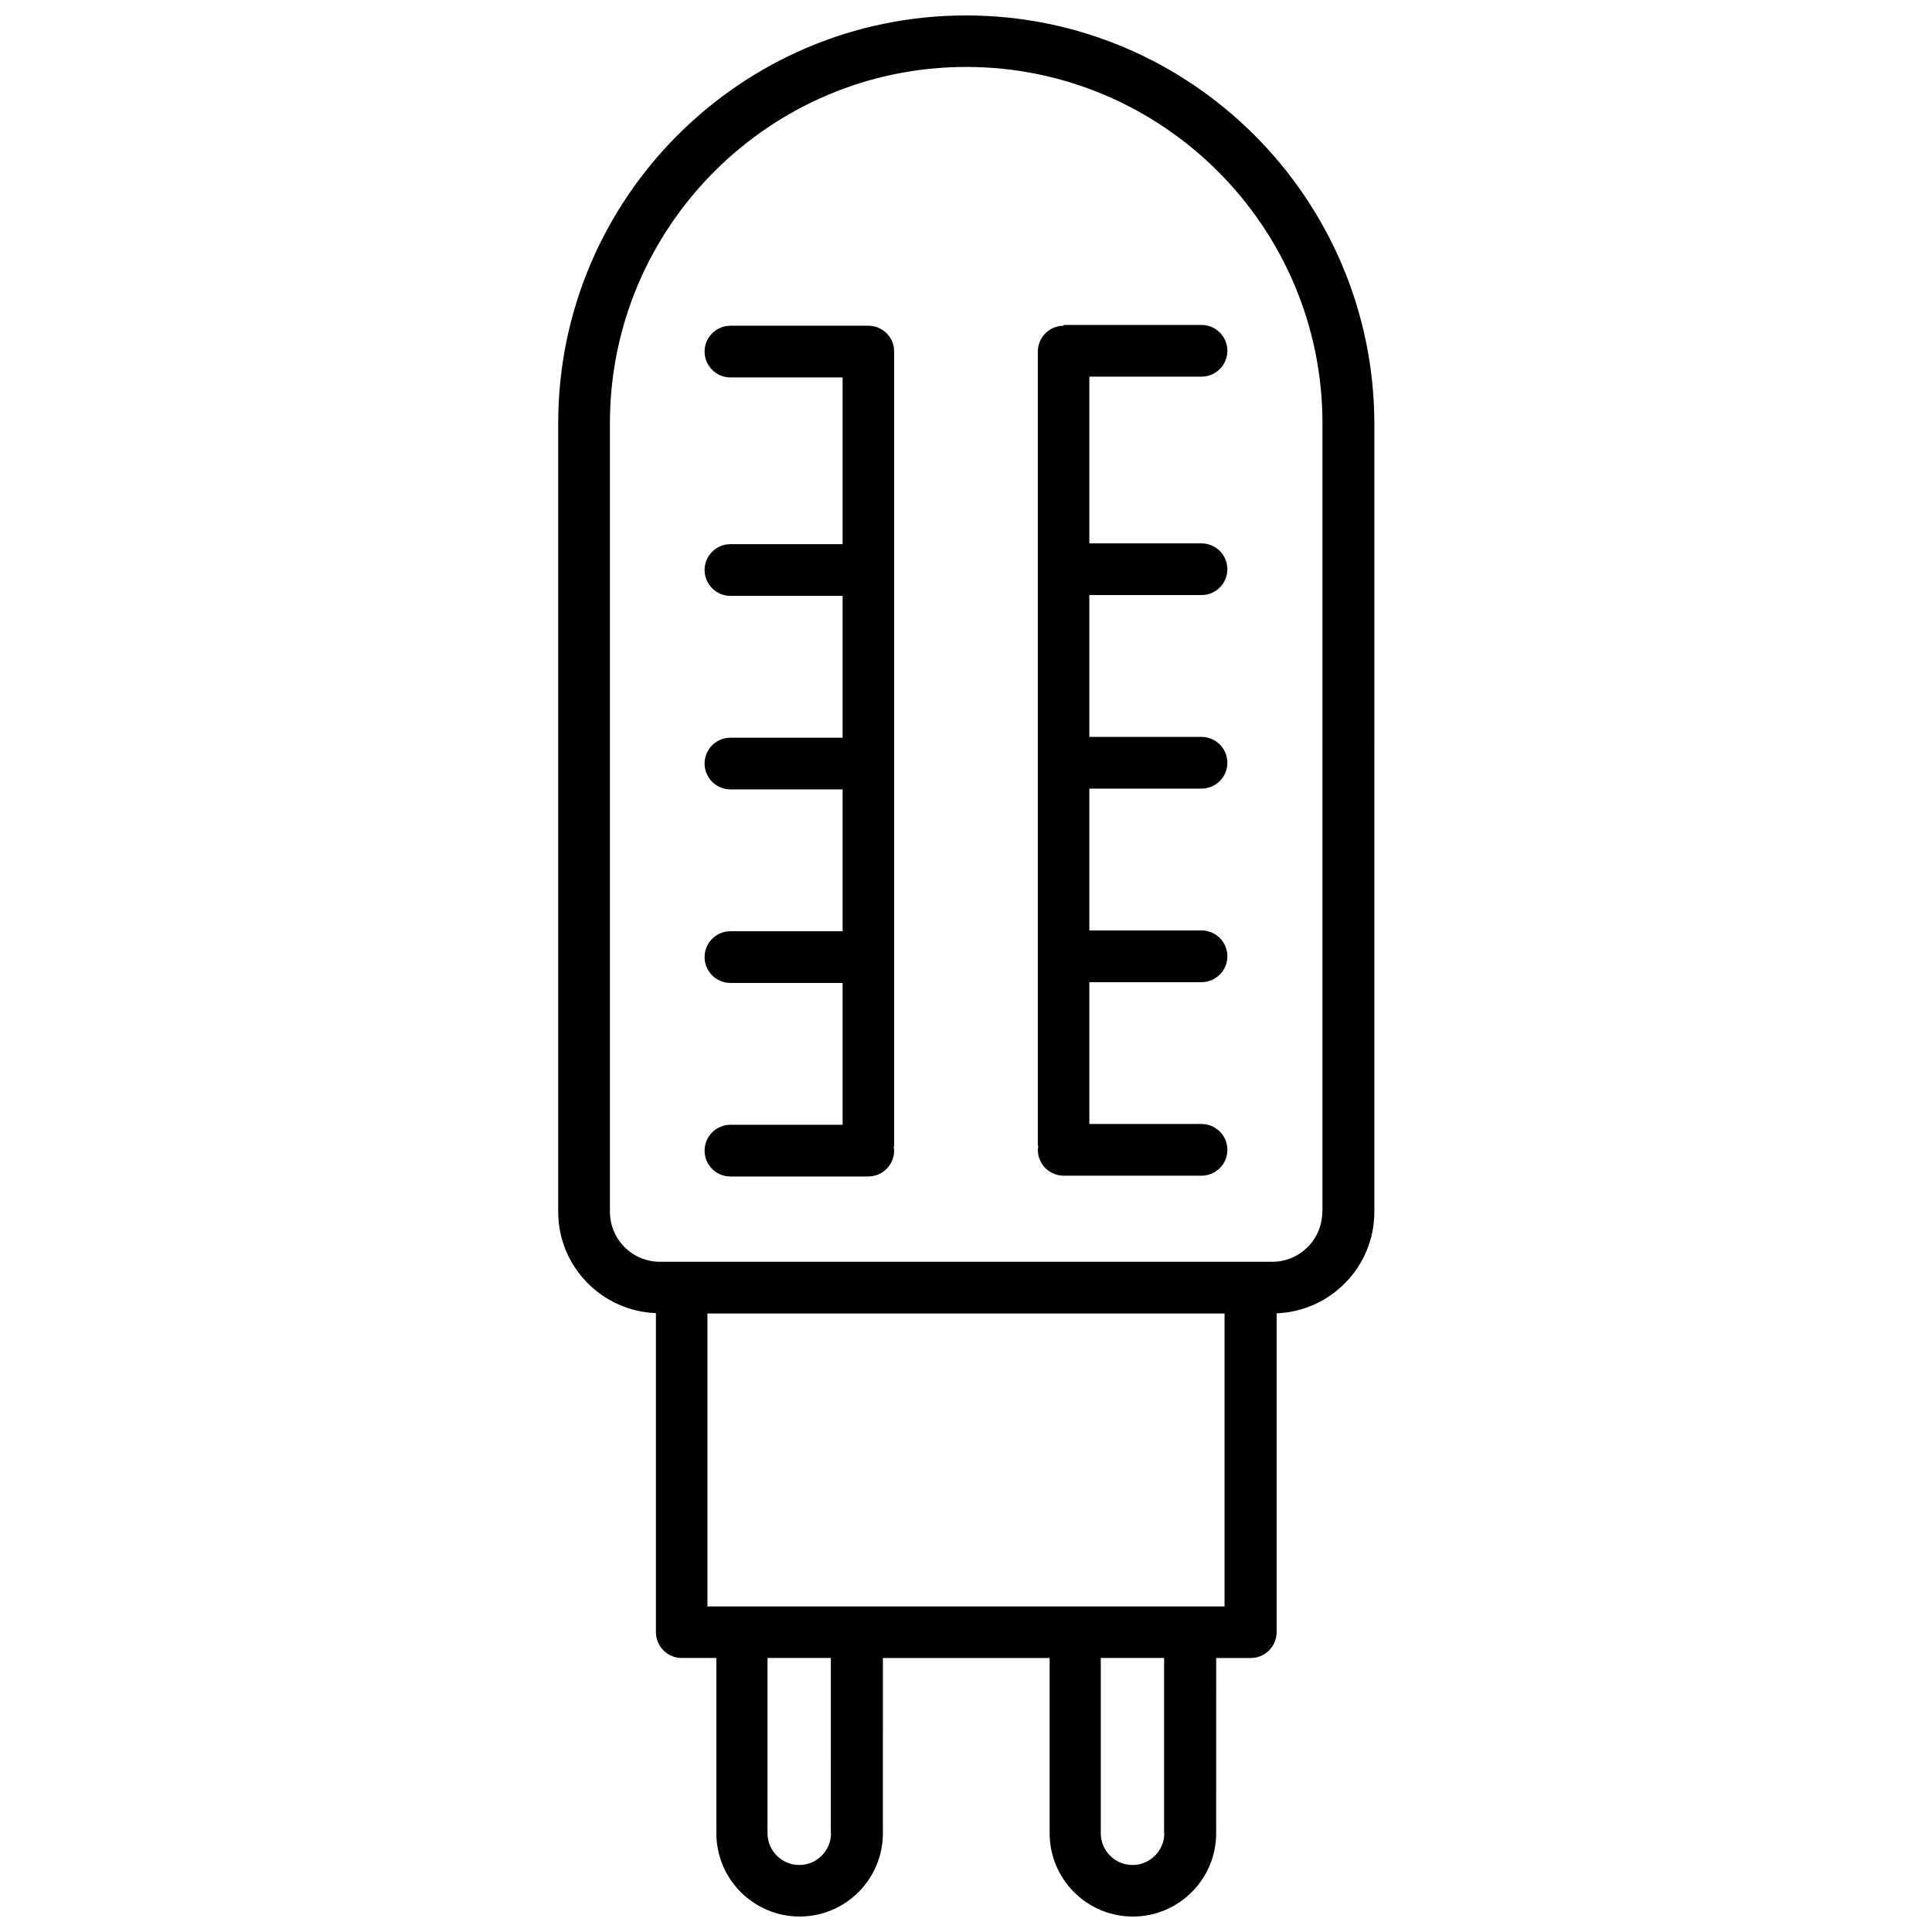
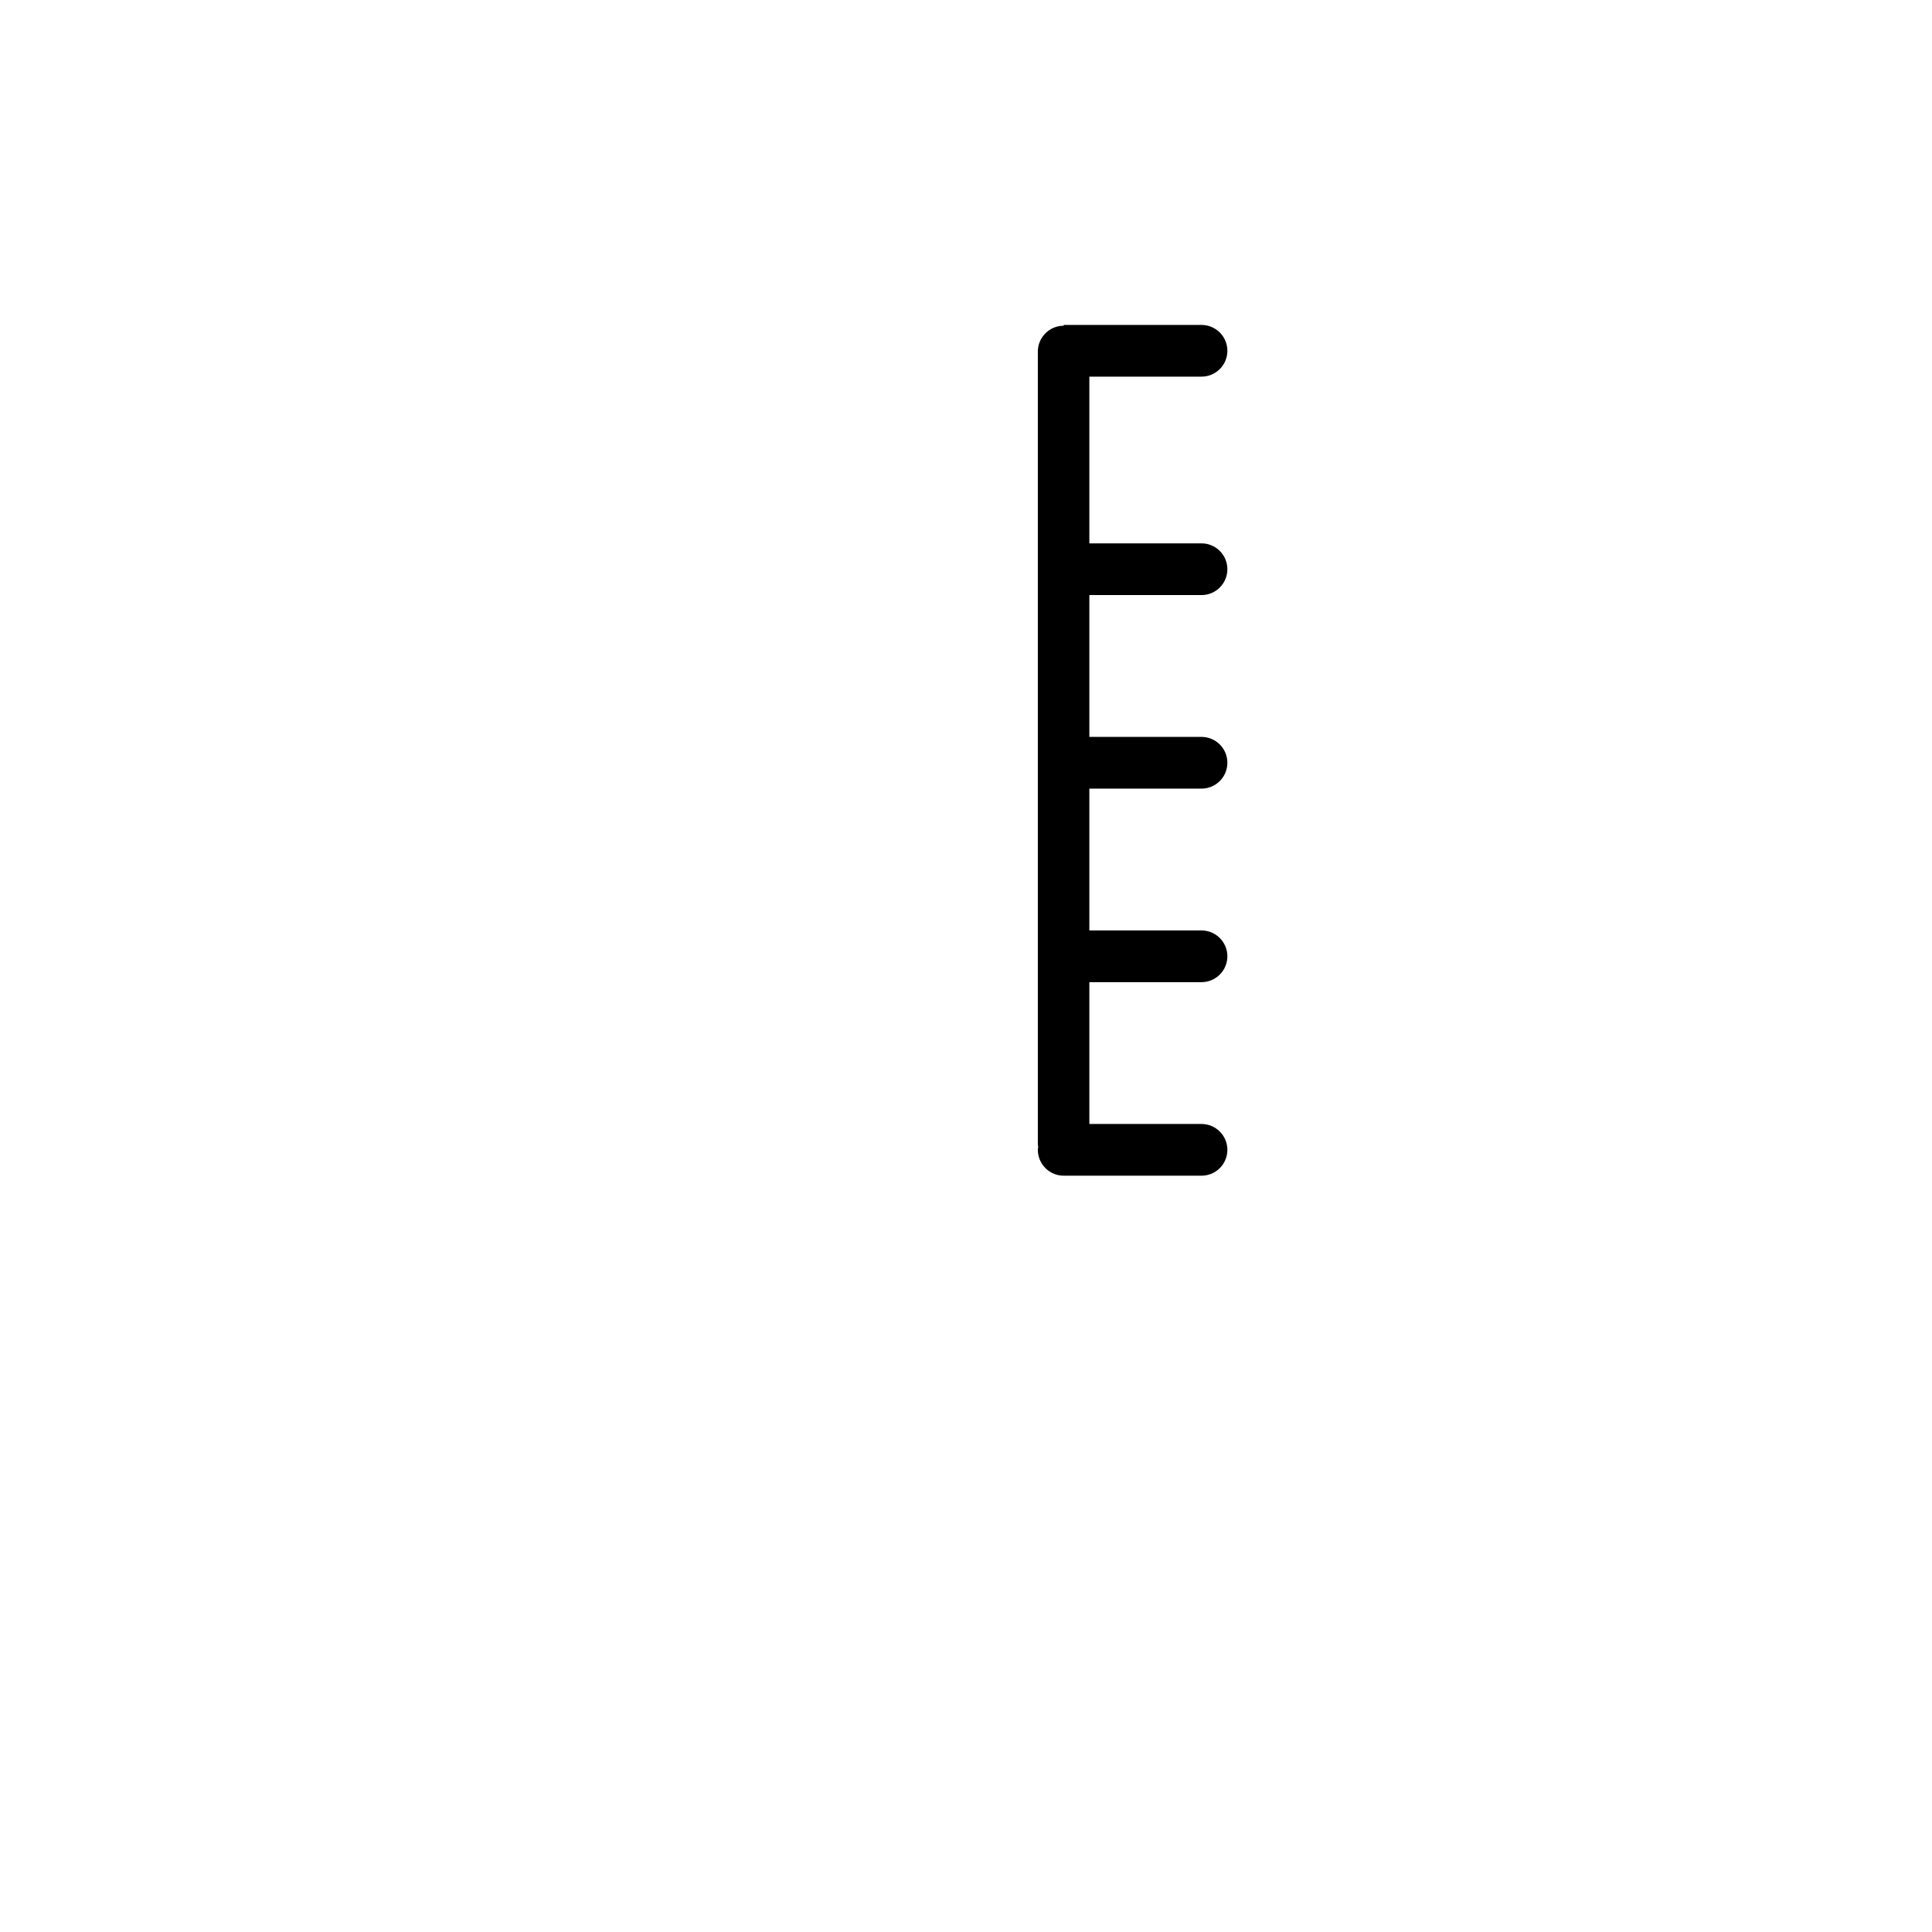
<svg xmlns="http://www.w3.org/2000/svg" width="800px" height="800px" version="1.1" viewBox="144 144 512 512">
  <defs>
    <clipPath id="a">
-       <path d="m291 148.09h218v503.81h-218z" />
-     </clipPath>
+       </clipPath>
  </defs>
  <g clip-path="url(#a)">
-     <path d="m400 148.09c-59.602 0-108.07 48.465-108.07 108.07v208.98c0 14.508 11.539 26.301 25.895 26.852v84.539c0 3.777 3.074 6.852 6.852 6.852h9.168v46.453c0 12.141 9.875 22.066 22.066 22.066 12.141 0 22.066-9.875 22.066-22.066l0.004-46.449h44.184v46.453c0 12.141 9.875 22.066 22.066 22.066 12.141 0 22.066-9.875 22.066-22.066l0.004-46.453h9.168c3.777 0 6.852-3.074 6.852-6.852v-84.492c14.359-0.555 25.895-12.395 25.895-26.852l0.004-209.03c-0.152-59.602-48.621-108.07-108.22-108.07zm-35.773 481.74c0 4.637-3.777 8.414-8.414 8.414s-8.414-3.777-8.414-8.414l0.004-46.449h16.777l-0.004 46.449zm88.32 0c0 4.637-3.777 8.414-8.414 8.414-4.637 0-8.414-3.777-8.414-8.414v-46.449h16.777v46.449zm15.969-60.105h-137.04v-77.637h137.04zm25.898-104.59c0 7.305-5.945 13.25-13.25 13.25h-162.28c-7.305 0-13.25-5.945-13.25-13.25v-208.98c0-52.043 42.371-94.414 94.414-94.414s94.414 42.371 94.414 94.414l-0.004 208.98z" />
-   </g>
-   <path d="m374.1 230.32h-36.527c-3.777 0-6.852 3.074-6.852 6.852 0 3.777 3.074 6.852 6.852 6.852h29.727v44.184h-29.727c-3.777 0-6.852 3.074-6.852 6.852 0 3.777 3.074 6.852 6.852 6.852h29.727v37.586h-29.727c-3.777 0-6.852 3.074-6.852 6.852s3.074 6.852 6.852 6.852h29.727v37.586h-29.727c-3.777 0-6.852 3.074-6.852 6.852 0 3.777 3.074 6.852 6.852 6.852h29.727v37.586h-29.727c-3.777 0-6.852 3.074-6.852 6.852s3.074 6.852 6.852 6.852h36.527c3.777 0 6.852-3.074 6.852-6.852 0-0.25-0.051-0.504-0.102-0.754 0.051-0.25 0.102-0.504 0.102-0.754v-210.3c0-3.777-3.07-6.801-6.852-6.801z" />
+     </g>
  <path d="m425.89 230.32c-3.777 0-6.852 3.074-6.852 6.852v210.04c0 0.25 0.051 0.504 0.102 0.754-0.051 0.25-0.102 0.504-0.102 0.754 0 3.777 3.074 6.852 6.852 6.852h36.527c3.777 0 6.852-3.074 6.852-6.852s-3.074-6.852-6.852-6.852h-29.727v-37.586h29.727c3.777 0 6.852-3.074 6.852-6.852 0-3.777-3.074-6.852-6.852-6.852h-29.727v-37.586h29.727c3.777 0 6.852-3.074 6.852-6.852 0-3.777-3.074-6.852-6.852-6.852h-29.727v-37.586h29.727c3.777 0 6.852-3.074 6.852-6.852s-3.074-6.852-6.852-6.852h-29.727v-44.184h29.727c3.777 0 6.852-3.074 6.852-6.852 0-3.777-3.074-6.852-6.852-6.852l-36.527 0.004z" />
</svg>